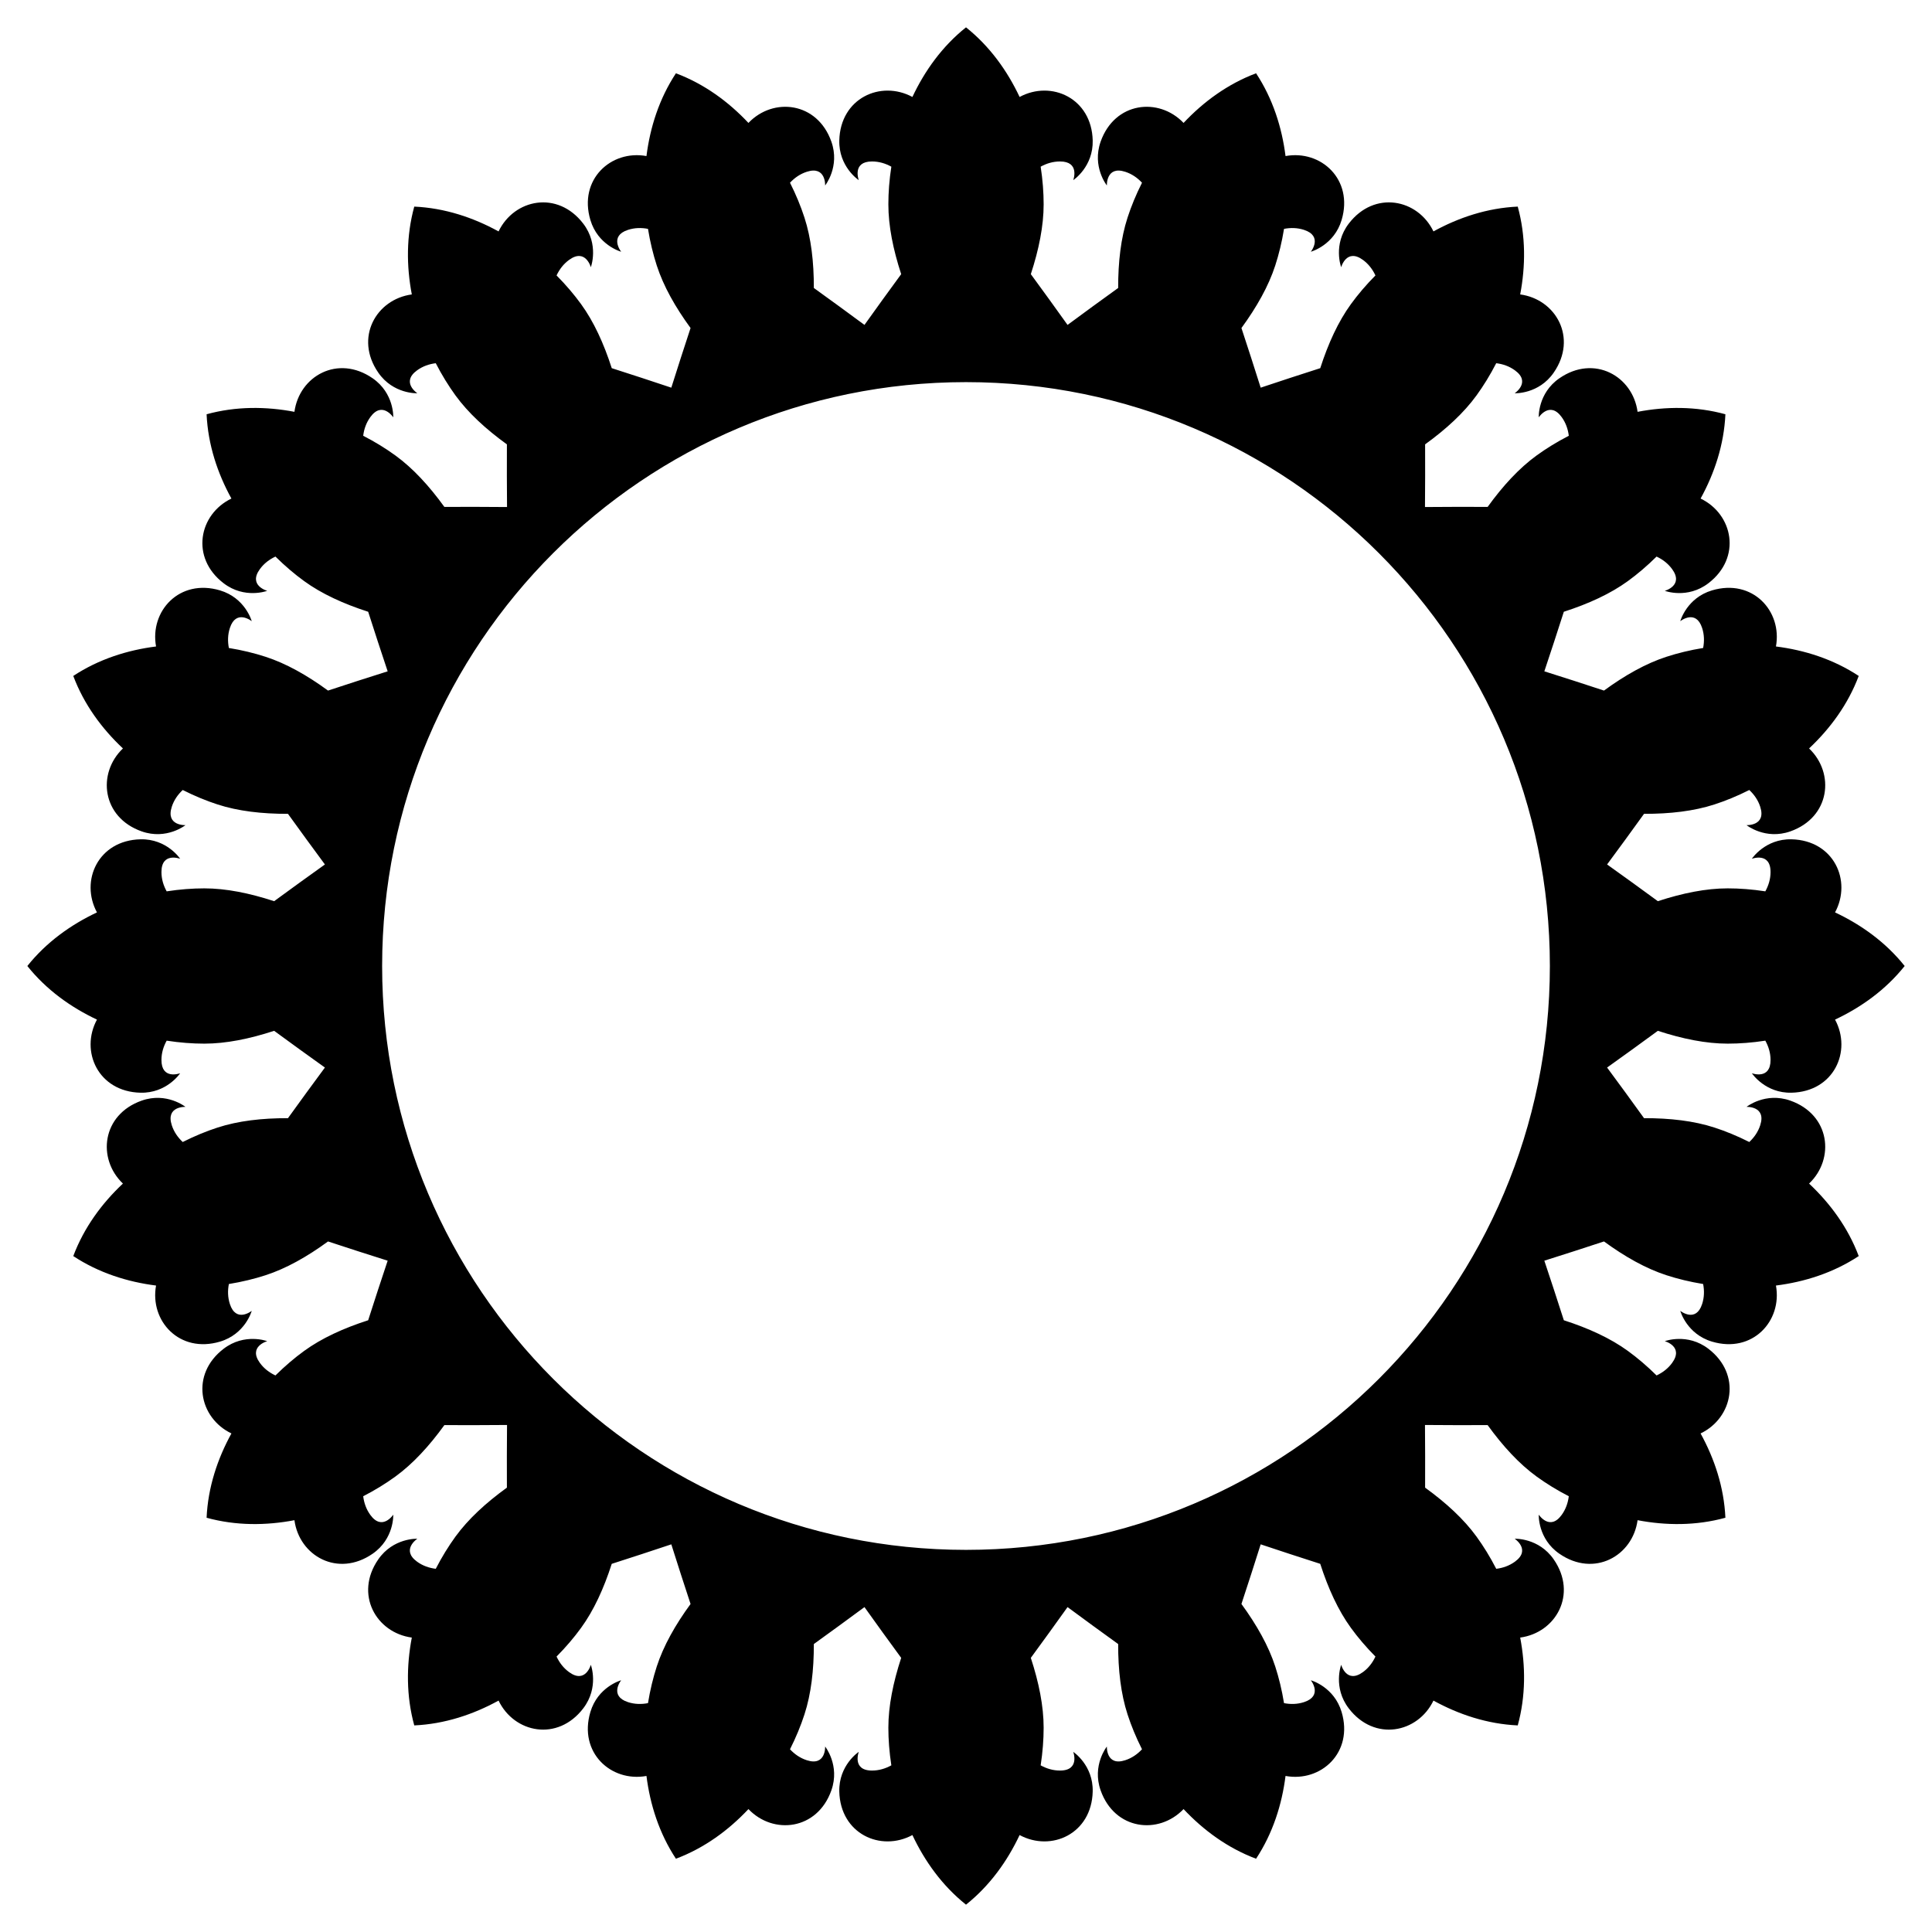
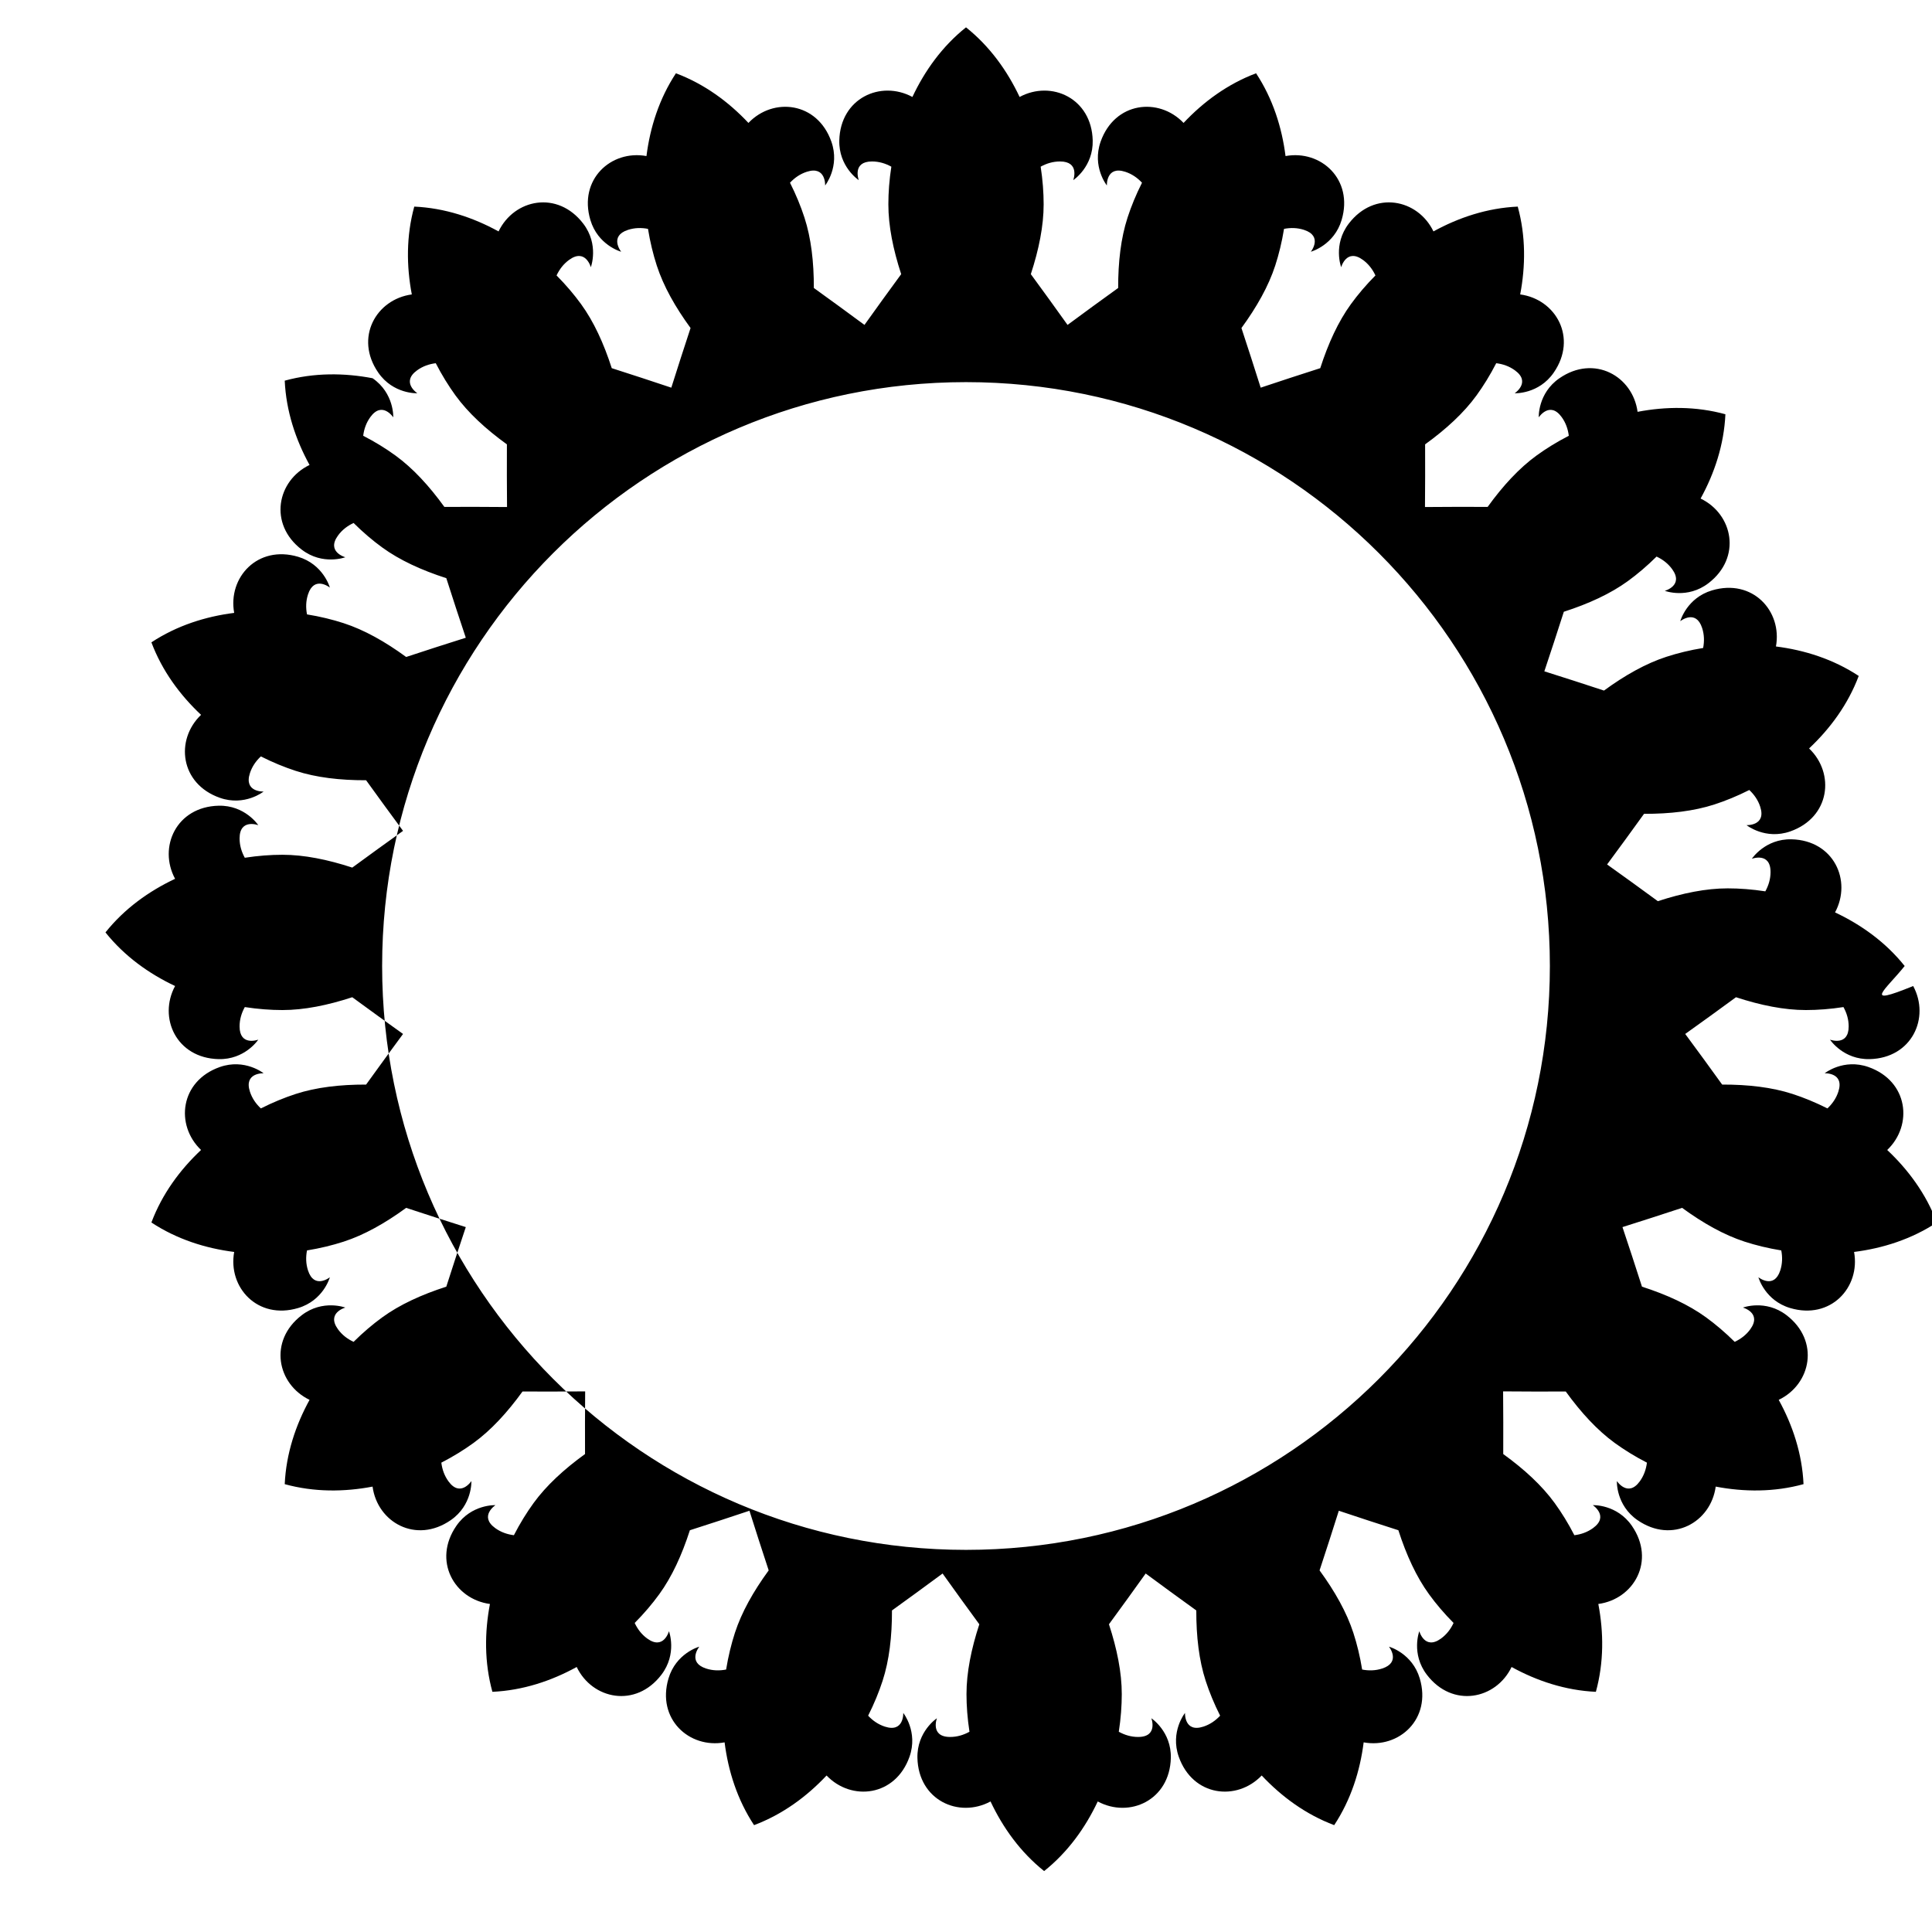
<svg xmlns="http://www.w3.org/2000/svg" version="1.1" id="Layer_1" x="0px" y="0px" viewBox="0 0 1646.589 1646.589" enable-background="new 0 0 1646.589 1646.589" xml:space="preserve">
-   <path d="M1623.295,823.295c-16.21-20.31-37.09-35.22-59.34-45.68c14.56-27.02-1.04-61.41-37.04-62.3  c-22.57-0.56-33.86,16.59-33.86,16.59s15.93-5.97,15.93,11.29c0,5.95-1.67,11.44-4.44,16.47c-11.22-1.73-22.05-2.54-32.06-2.54  c-18.42,0-38.47,4.03-59.54,10.93c-14.66-10.75-29.11-21.21-43.27-31.3c10.35-13.97,20.86-28.39,31.48-43.14  c22.17,0.05,42.49-2.31,60-8c9.52-3.09,19.57-7.2,29.71-12.32c4.2,3.92,7.48,8.63,9.32,14.29c5.33,16.42-11.67,15.66-11.67,15.66  s16.04,12.82,37.33,5.32c33.97-11.97,38.17-49.5,15.98-70.69c17.92-16.84,33.16-37.47,42.31-61.79  c-21.7-14.3-46.16-22.03-70.55-25.11c5.51-30.19-19.96-58.09-54.48-47.81c-21.29,6.35-26.9,25.63-27.06,26.24  c0.46-0.36,13.39-10.31,18.63,5.82c1.84,5.66,1.95,11.4,0.86,17.03c-11.21,1.82-21.75,4.41-31.27,7.5  c-17.51,5.69-35.34,15.72-53.24,28.8c-17.26-5.7-34.24-11.18-50.83-16.4c5.52-16.49,11.07-33.45,16.61-50.77  c21.1-6.8,39.69-15.32,54.59-26.14c8.09-5.88,16.38-12.89,24.43-20.89c5.21,2.42,9.79,5.89,13.29,10.71  c10.15,13.96-6.26,18.49-6.26,18.49s19.22,7.24,37.15-6.47c28.6-21.88,21-58.88-6.64-72.18c11.84-21.54,19.96-45.87,21.14-71.84  c-25.05-6.89-50.7-6.69-74.85-2.08c-4.1-30.41-36.94-49.07-66.59-28.63c-18.59,12.82-17.64,33.33-17.64,33.33s9.38-14.2,19.52-0.23  c3.51,4.82,5.39,10.25,6.09,15.95c-10.1,5.19-19.33,10.9-27.43,16.78c-14.9,10.82-28.75,25.86-41.73,43.83  c-18.18-0.08-36.02-0.04-53.41,0.11c0.15-17.39,0.19-35.23,0.11-53.41c17.97-12.98,33.01-26.83,43.83-41.73  c5.88-8.1,11.59-17.33,16.78-27.43c5.7,0.7,11.13,2.58,15.95,6.09c13.97,10.14-0.23,19.52-0.23,19.52s20.51,0.95,33.32-17.64  c20.45-29.65,1.79-62.49-28.62-66.59c4.61-24.15,4.81-49.8-2.08-74.85c-25.97,1.18-50.3,9.3-71.84,21.14  c-13.3-27.64-50.3-35.24-72.18-6.64c-13.71,17.93-6.47,37.15-6.47,37.15s4.53-16.41,18.49-6.26c4.82,3.5,8.29,8.08,10.71,13.29  c-8,8.05-15.01,16.34-20.89,24.43c-10.82,14.9-19.34,33.49-26.14,54.59c-17.32,5.54-34.28,11.09-50.77,16.61  c-5.23-16.59-10.71-33.57-16.4-50.83c13.08-17.9,23.11-35.73,28.8-53.24c3.09-9.52,5.68-20.06,7.5-31.27  c5.63-1.09,11.37-0.98,17.03,0.86c16.13,5.24,6.18,18.17,5.82,18.63c0.61-0.16,19.89-5.77,26.24-27.06  c10.28-34.52-17.62-59.99-47.81-54.48c-3.08-24.39-10.81-48.85-25.11-70.55c-24.32,9.15-44.95,24.39-61.79,42.31  c-21.19-22.19-58.72-17.99-70.69,15.98c-7.5,21.29,5.32,37.33,5.32,37.33s-0.76-17,15.66-11.67c5.66,1.84,10.37,5.12,14.29,9.32  c-5.12,10.14-9.23,20.19-12.32,29.71c-5.69,17.51-8.05,37.83-8,60c-14.75,10.62-29.17,21.13-43.14,31.48  c-10.09-14.16-20.55-28.61-31.3-43.27c6.9-21.07,10.93-41.12,10.93-59.54c0-10.01-0.81-20.84-2.54-32.06  c5.03-2.77,10.52-4.44,16.47-4.44c16.97,0,11.48,15.4,11.3,15.92c0.51-0.34,17.13-11.63,16.58-33.85c-0.89-36-35.28-51.6-62.3-37.04  c-10.46-22.25-25.37-43.13-45.68-59.34c-20.31,16.21-35.22,37.09-45.68,59.34c-27.01-14.56-61.42,1.03-62.31,37.04  c-0.54,22.22,16.08,33.51,16.59,33.85c-0.18-0.52-5.68-15.92,11.29-15.92c5.95,0,11.45,1.67,16.48,4.45  c-1.74,11.22-2.54,22.05-2.54,32.05c0,18.42,4.03,38.47,10.93,59.54c-10.75,14.66-21.21,29.11-31.3,43.27  c-13.97-10.35-28.39-20.86-43.14-31.48c0.05-22.17-2.31-42.48-8-60c-3.09-9.52-7.2-19.57-12.32-29.71c3.92-4.2,8.63-7.48,14.29-9.32  c16.42-5.33,15.66,11.67,15.66,11.67s12.82-16.04,5.32-37.33c-11.97-33.97-49.51-38.17-70.7-15.98  c-16.83-17.92-37.46-33.16-61.79-42.31c-14.3,21.7-22.03,46.16-25.11,70.55c-30.19-5.5-58.08,19.97-47.8,54.48  c6.34,21.29,25.62,26.9,26.23,27.06c-0.36-0.46-10.3-13.39,5.82-18.63c5.66-1.84,11.41-1.95,17.05-0.86  c1.82,11.21,4.4,21.75,7.49,31.27c5.69,17.51,15.71,35.34,28.79,53.24c-5.69,17.26-11.17,34.24-16.4,50.83  c-16.49-5.52-33.46-11.07-50.77-16.62c-6.79-21.09-15.31-39.68-26.14-54.58c-5.88-8.1-12.9-16.38-20.89-24.44  c2.43-5.2,5.89-9.78,10.71-13.28c13.97-10.15,18.5,6.26,18.5,6.26s7.24-19.22-6.48-37.15c-21.88-28.6-58.87-21-72.17,6.65  c-21.54-11.85-45.88-19.97-71.84-21.15c-6.9,25.05-6.69,50.71-2.09,74.85c-30.41,4.11-49.06,36.95-28.62,66.59  c12.81,18.59,33.33,17.64,33.33,17.64s-14.2-9.38-0.24-19.52c4.81-3.5,10.24-5.38,15.94-6.09c5.19,10.1,10.91,19.33,16.79,27.43  c10.83,14.9,25.88,28.75,43.84,41.74c-0.08,18.18-0.04,36.02,0.11,53.4c-17.39-0.15-35.23-0.19-53.41-0.11  c-12.99-17.97-26.84-33.01-41.74-43.83c-8.09-5.88-17.33-11.6-27.43-16.79c0.7-5.7,2.59-11.12,6.09-15.94  c10.15-13.97,19.53,0.23,19.53,0.23s0.94-20.51-17.64-33.33c-29.65-20.44-62.49-1.78-66.59,28.63c-24.15-4.61-49.8-4.81-74.86,2.08  c1.18,25.97,9.31,50.3,21.15,71.84c-27.65,13.3-35.25,50.3-6.64,72.18c17.92,13.71,37.14,6.47,37.14,6.47s-16.4-4.53-6.26-18.49  c3.5-4.82,8.08-8.29,13.29-10.71c8.06,7.99,16.34,15.01,24.44,20.89c14.89,10.82,33.49,19.35,54.59,26.15  c5.54,17.32,11.09,34.27,16.61,50.76c-16.59,5.22-33.57,10.7-50.83,16.4c-17.9-13.08-35.73-23.11-53.24-28.8  c-9.51-3.09-20.06-5.68-31.27-7.49c-1.09-5.64-0.98-11.38,0.86-17.04c5.24-16.13,18.17-6.18,18.63-5.82  c-0.16-0.61-5.77-19.89-27.06-26.24c-34.53-10.28-59.99,17.62-54.49,47.81c-24.39,3.08-48.85,10.81-70.55,25.11  c9.14,24.33,24.4,44.96,42.32,61.79c-22.19,21.19-17.99,58.72,15.98,70.69c21.29,7.5,37.33-5.32,37.33-5.32s-17.01,0.76-11.67-15.66  c1.84-5.66,5.12-10.37,9.32-14.29c10.14,5.12,20.19,9.23,29.7,12.32c17.51,5.69,37.83,8.05,60,8  c10.63,14.75,21.14,29.17,31.48,43.14c-14.16,10.1-28.61,20.56-43.27,31.3c-21.07-6.9-41.12-10.93-59.53-10.93  c-10.01,0-20.84,0.81-32.07,2.54c-2.77-5.03-4.44-10.52-4.44-16.47c0-17.26,15.94-11.29,15.94-11.29s-11.3-17.15-33.86-16.59  c-36.01,0.89-51.61,35.29-37.05,62.3c-22.24,10.47-43.12,25.37-59.33,45.68c16.21,20.31,37.09,35.21,59.33,45.68  c-14.56,27.02,1.04,61.42,37.05,62.31c22.21,0.54,33.51-16.08,33.85-16.59c-0.52,0.18-15.93,5.68-15.93-11.29  c0-5.95,1.67-11.45,4.45-16.48c11.22,1.73,22.05,2.54,32.06,2.54c18.41,0,38.46-4.03,59.53-10.93c14.66,10.75,29.11,21.2,43.27,31.3  c-10.34,13.97-20.85,28.39-31.48,43.14c-22.17-0.05-42.48,2.31-60,8c-9.51,3.09-19.56,7.2-29.7,12.32  c-4.2-3.92-7.48-8.63-9.32-14.29c-5.34-16.42,11.67-15.66,11.67-15.66s-16.04-12.82-37.33-5.32c-33.96,11.97-38.17,49.5-15.99,70.69  c-17.92,16.84-33.17,37.47-42.31,61.8c21.7,14.3,46.16,22.03,70.55,25.11c-5.49,30.19,19.97,58.08,54.49,47.8  c21.29-6.34,26.9-25.62,27.06-26.23c-0.46,0.36-13.39,10.3-18.63-5.82c-1.84-5.67-1.95-11.41-0.86-17.05  c11.21-1.82,21.75-4.4,31.27-7.49c17.51-5.69,35.34-15.71,53.24-28.79c17.26,5.69,34.24,11.17,50.83,16.4  c-5.52,16.49-11.07,33.46-16.62,50.77c-21.1,6.79-39.69,15.31-54.58,26.14c-8.1,5.88-16.38,12.9-24.44,20.89  c-5.21-2.42-9.79-5.89-13.29-10.71c-10.14-13.97,6.26-18.5,6.26-18.5s-19.22-7.24-37.14,6.48c-28.61,21.88-21.01,58.87,6.65,72.16  c-11.85,21.54-19.98,45.88-21.16,71.85c25.06,6.9,50.71,6.69,74.86,2.09c4.1,30.41,36.94,49.06,66.59,28.62  c18.58-12.81,17.64-33.33,17.64-33.33s-9.38,14.2-19.53,0.24c-3.5-4.81-5.38-10.24-6.09-15.94c10.1-5.19,19.34-10.91,27.43-16.79  c14.9-10.83,28.75-25.88,41.75-43.84c18.17,0.08,36.01,0.04,53.4-0.11c-0.15,17.39-0.19,35.23-0.11,53.4  c-17.96,13-33.01,26.85-43.84,41.75c-5.88,8.09-11.6,17.33-16.79,27.43c-5.7-0.71-11.13-2.59-15.94-6.09  c-13.96-10.15,0.24-19.53,0.24-19.53s-20.52-0.94-33.33,17.64c-20.44,29.65-1.79,62.49,28.62,66.59c-4.6,24.15-4.81,49.8,2.09,74.86  c25.97-1.18,50.31-9.31,71.85-21.16c13.29,27.66,50.28,35.26,72.16,6.65c13.72-17.92,6.48-37.14,6.48-37.14s-4.53,16.4-18.5,6.26  c-4.82-3.5-8.29-8.08-10.71-13.29c7.99-8.06,15.01-16.34,20.89-24.44c10.83-14.89,19.35-33.48,26.14-54.58  c17.31-5.55,34.28-11.1,50.77-16.62c5.23,16.59,10.71,33.57,16.4,50.83c-13.08,17.9-23.1,35.73-28.79,53.24  c-3.09,9.52-5.67,20.06-7.49,31.27c-5.64,1.09-11.38,0.98-17.05-0.86c-16.12-5.24-6.18-18.17-5.82-18.63  c-0.61,0.16-19.89,5.77-26.23,27.06c-10.28,34.52,17.61,59.98,47.8,54.49c3.08,24.39,10.81,48.85,25.11,70.55  c24.33-9.14,44.96-24.39,61.8-42.31c21.19,22.18,58.72,17.97,70.69-15.99c7.5-21.29-5.32-37.33-5.32-37.33s0.76,17.01-15.66,11.67  c-5.66-1.84-10.37-5.12-14.29-9.32c5.12-10.14,9.23-20.19,12.32-29.7c5.69-17.52,8.05-37.83,8-60  c14.75-10.63,29.17-21.14,43.14-31.48c10.1,14.16,20.55,28.61,31.3,43.27c-6.9,21.07-10.93,41.12-10.93,59.53  c0,10.01,0.81,20.84,2.54,32.06c-5.03,2.78-10.53,4.45-16.48,4.45c-17.26,0-11.28-15.94-11.28-15.94s-17.15,11.3-16.6,33.86  c0.89,36,35.29,51.6,62.31,37.05c10.47,22.24,25.37,43.12,45.68,59.33c20.31-16.21,35.21-37.09,45.68-59.33  c27.01,14.55,61.41-1.05,62.3-37.05c0.56-22.56-16.59-33.86-16.59-33.86s5.97,15.94-11.29,15.94c-5.95,0-11.44-1.67-16.47-4.44  c1.73-11.23,2.54-22.06,2.54-32.07c0-18.41-4.03-38.46-10.93-59.53c10.74-14.66,21.2-29.11,31.3-43.27  c13.97,10.34,28.39,20.85,43.14,31.48c-0.05,22.17,2.31,42.49,8,60c3.09,9.51,7.2,19.56,12.32,29.7c-3.92,4.2-8.63,7.48-14.29,9.32  c-16.42,5.34-15.66-11.67-15.66-11.67s-12.82,16.04-5.32,37.33c11.97,33.97,49.5,38.17,70.69,15.98  c16.83,17.92,37.46,33.18,61.79,42.32c14.3-21.7,22.03-46.16,25.11-70.55c30.19,5.5,58.09-19.96,47.81-54.49  c-6.35-21.29-25.63-26.9-26.24-27.06c0.36,0.46,10.31,13.39-5.82,18.63c-5.66,1.84-11.4,1.95-17.04,0.86  c-1.81-11.21-4.4-21.76-7.49-31.27c-5.69-17.51-15.72-35.34-28.8-53.24c5.69-17.26,11.17-34.24,16.4-50.83  c16.49,5.52,33.44,11.07,50.76,16.61c6.8,21.1,15.33,39.7,26.15,54.59c5.88,8.1,12.9,16.38,20.89,24.44  c-2.42,5.21-5.89,9.79-10.71,13.29c-13.96,10.14-18.49-6.26-18.49-6.26s-7.24,19.22,6.47,37.14c21.88,28.61,58.88,21.01,72.18-6.64  c21.54,11.84,45.87,19.97,71.84,21.15c6.89-25.06,6.69-50.71,2.08-74.86c30.41-4.1,49.06-36.94,28.62-66.59  c-12.81-18.58-33.32-17.64-33.32-17.64s14.2,9.38,0.23,19.53c-4.82,3.5-10.24,5.39-15.94,6.09c-5.19-10.1-10.91-19.34-16.79-27.43  c-10.82-14.9-25.86-28.75-43.83-41.74c0.08-18.18,0.04-36.02-0.11-53.41c17.38,0.15,35.22,0.19,53.4,0.11  c12.99,17.96,26.84,33.01,41.74,43.84c8.1,5.88,17.33,11.6,27.43,16.79c-0.71,5.7-2.59,11.13-6.09,15.94  c-10.14,13.96-19.52-0.24-19.52-0.24s-0.95,20.52,17.64,33.33c29.64,20.44,62.48,1.79,66.59-28.62c24.14,4.6,49.8,4.81,74.85-2.09  c-1.18-25.96-9.3-50.3-21.15-71.84c27.65-13.3,35.25-50.29,6.65-72.17c-17.93-13.72-37.15-6.48-37.15-6.48s16.41,4.53,6.26,18.5  c-3.5,4.82-8.08,8.28-13.28,10.71c-8.06-7.99-16.34-15.01-24.44-20.89c-14.9-10.83-33.49-19.35-54.58-26.14  c-5.55-17.31-11.1-34.28-16.62-50.77c16.59-5.23,33.57-10.71,50.83-16.4c17.9,13.08,35.73,23.1,53.24,28.79  c9.52,3.09,20.06,5.67,31.27,7.49c1.09,5.64,0.98,11.39-0.86,17.05c-5.24,16.12-18.17,6.18-18.63,5.82  c0.16,0.61,5.77,19.89,27.06,26.23c34.51,10.28,59.98-17.61,54.48-47.8c24.39-3.08,48.85-10.81,70.55-25.11  c-9.15-24.33-24.39-44.96-42.31-61.79c22.19-21.19,17.99-58.73-15.98-70.7c-21.29-7.5-37.33,5.32-37.33,5.32s17-0.76,11.67,15.66  c-1.84,5.66-5.12,10.37-9.32,14.29c-10.14-5.12-20.19-9.23-29.71-12.32c-17.52-5.69-37.83-8.05-60-8  c-10.62-14.75-21.13-29.17-31.48-43.14c14.16-10.09,28.61-20.55,43.27-31.3c21.07,6.9,41.12,10.93,59.54,10.93  c10,0,20.83-0.8,32.05-2.54c2.78,5.03,4.45,10.53,4.45,16.48c0,16.97-15.4,11.47-15.92,11.29c0.34,0.51,11.63,17.13,33.85,16.59  c36.01-0.89,51.6-35.3,37.04-62.31C1586.205,858.515,1607.085,843.605,1623.295,823.295z M823.294,1320.912  c-274.826,0-497.617-222.791-497.617-497.617s222.791-497.617,497.617-497.617s497.617,222.791,497.617,497.617  S1098.121,1320.912,823.294,1320.912z" />
+   <path d="M1623.295,823.295c-16.21-20.31-37.09-35.22-59.34-45.68c14.56-27.02-1.04-61.41-37.04-62.3  c-22.57-0.56-33.86,16.59-33.86,16.59s15.93-5.97,15.93,11.29c0,5.95-1.67,11.44-4.44,16.47c-11.22-1.73-22.05-2.54-32.06-2.54  c-18.42,0-38.47,4.03-59.54,10.93c-14.66-10.75-29.11-21.21-43.27-31.3c10.35-13.97,20.86-28.39,31.48-43.14  c22.17,0.05,42.49-2.31,60-8c9.52-3.09,19.57-7.2,29.71-12.32c4.2,3.92,7.48,8.63,9.32,14.29c5.33,16.42-11.67,15.66-11.67,15.66  s16.04,12.82,37.33,5.32c33.97-11.97,38.17-49.5,15.98-70.69c17.92-16.84,33.16-37.47,42.31-61.79  c-21.7-14.3-46.16-22.03-70.55-25.11c5.51-30.19-19.96-58.09-54.48-47.81c-21.29,6.35-26.9,25.63-27.06,26.24  c0.46-0.36,13.39-10.31,18.63,5.82c1.84,5.66,1.95,11.4,0.86,17.03c-11.21,1.82-21.75,4.41-31.27,7.5  c-17.51,5.69-35.34,15.72-53.24,28.8c-17.26-5.7-34.24-11.18-50.83-16.4c5.52-16.49,11.07-33.45,16.61-50.77  c21.1-6.8,39.69-15.32,54.59-26.14c8.09-5.88,16.38-12.89,24.43-20.89c5.21,2.42,9.79,5.89,13.29,10.71  c10.15,13.96-6.26,18.49-6.26,18.49s19.22,7.24,37.15-6.47c28.6-21.88,21-58.88-6.64-72.18c11.84-21.54,19.96-45.87,21.14-71.84  c-25.05-6.89-50.7-6.69-74.85-2.08c-4.1-30.41-36.94-49.07-66.59-28.63c-18.59,12.82-17.64,33.33-17.64,33.33s9.38-14.2,19.52-0.23  c3.51,4.82,5.39,10.25,6.09,15.95c-10.1,5.19-19.33,10.9-27.43,16.78c-14.9,10.82-28.75,25.86-41.73,43.83  c-18.18-0.08-36.02-0.04-53.41,0.11c0.15-17.39,0.19-35.23,0.11-53.41c17.97-12.98,33.01-26.83,43.83-41.73  c5.88-8.1,11.59-17.33,16.78-27.43c5.7,0.7,11.13,2.58,15.95,6.09c13.97,10.14-0.23,19.52-0.23,19.52s20.51,0.95,33.32-17.64  c20.45-29.65,1.79-62.49-28.62-66.59c4.61-24.15,4.81-49.8-2.08-74.85c-25.97,1.18-50.3,9.3-71.84,21.14  c-13.3-27.64-50.3-35.24-72.18-6.64c-13.71,17.93-6.47,37.15-6.47,37.15s4.53-16.41,18.49-6.26c4.82,3.5,8.29,8.08,10.71,13.29  c-8,8.05-15.01,16.34-20.89,24.43c-10.82,14.9-19.34,33.49-26.14,54.59c-17.32,5.54-34.28,11.09-50.77,16.61  c-5.23-16.59-10.71-33.57-16.4-50.83c13.08-17.9,23.11-35.73,28.8-53.24c3.09-9.52,5.68-20.06,7.5-31.27  c5.63-1.09,11.37-0.98,17.03,0.86c16.13,5.24,6.18,18.17,5.82,18.63c0.61-0.16,19.89-5.77,26.24-27.06  c10.28-34.52-17.62-59.99-47.81-54.48c-3.08-24.39-10.81-48.85-25.11-70.55c-24.32,9.15-44.95,24.39-61.79,42.31  c-21.19-22.19-58.72-17.99-70.69,15.98c-7.5,21.29,5.32,37.33,5.32,37.33s-0.76-17,15.66-11.67c5.66,1.84,10.37,5.12,14.29,9.32  c-5.12,10.14-9.23,20.19-12.32,29.71c-5.69,17.51-8.05,37.83-8,60c-14.75,10.62-29.17,21.13-43.14,31.48  c-10.09-14.16-20.55-28.61-31.3-43.27c6.9-21.07,10.93-41.12,10.93-59.54c0-10.01-0.81-20.84-2.54-32.06  c5.03-2.77,10.52-4.44,16.47-4.44c16.97,0,11.48,15.4,11.3,15.92c0.51-0.34,17.13-11.63,16.58-33.85c-0.89-36-35.28-51.6-62.3-37.04  c-10.46-22.25-25.37-43.13-45.68-59.34c-20.31,16.21-35.22,37.09-45.68,59.34c-27.01-14.56-61.42,1.03-62.31,37.04  c-0.54,22.22,16.08,33.51,16.59,33.85c-0.18-0.52-5.68-15.92,11.29-15.92c5.95,0,11.45,1.67,16.48,4.45  c-1.74,11.22-2.54,22.05-2.54,32.05c0,18.42,4.03,38.47,10.93,59.54c-10.75,14.66-21.21,29.11-31.3,43.27  c-13.97-10.35-28.39-20.86-43.14-31.48c0.05-22.17-2.31-42.48-8-60c-3.09-9.52-7.2-19.57-12.32-29.71c3.92-4.2,8.63-7.48,14.29-9.32  c16.42-5.33,15.66,11.67,15.66,11.67s12.82-16.04,5.32-37.33c-11.97-33.97-49.51-38.17-70.7-15.98  c-16.83-17.92-37.46-33.16-61.79-42.31c-14.3,21.7-22.03,46.16-25.11,70.55c-30.19-5.5-58.08,19.97-47.8,54.48  c6.34,21.29,25.62,26.9,26.23,27.06c-0.36-0.46-10.3-13.39,5.82-18.63c5.66-1.84,11.41-1.95,17.05-0.86  c1.82,11.21,4.4,21.75,7.49,31.27c5.69,17.51,15.71,35.34,28.79,53.24c-5.69,17.26-11.17,34.24-16.4,50.83  c-16.49-5.52-33.46-11.07-50.77-16.62c-6.79-21.09-15.31-39.68-26.14-54.58c-5.88-8.1-12.9-16.38-20.89-24.44  c2.43-5.2,5.89-9.78,10.71-13.28c13.97-10.15,18.5,6.26,18.5,6.26s7.24-19.22-6.48-37.15c-21.88-28.6-58.87-21-72.17,6.65  c-21.54-11.85-45.88-19.97-71.84-21.15c-6.9,25.05-6.69,50.71-2.09,74.85c-30.41,4.11-49.06,36.95-28.62,66.59  c12.81,18.59,33.33,17.64,33.33,17.64s-14.2-9.38-0.24-19.52c4.81-3.5,10.24-5.38,15.94-6.09c5.19,10.1,10.91,19.33,16.79,27.43  c10.83,14.9,25.88,28.75,43.84,41.74c-0.08,18.18-0.04,36.02,0.11,53.4c-17.39-0.15-35.23-0.19-53.41-0.11  c-12.99-17.97-26.84-33.01-41.74-43.83c-8.09-5.88-17.33-11.6-27.43-16.79c0.7-5.7,2.59-11.12,6.09-15.94  c10.15-13.97,19.53,0.23,19.53,0.23s0.94-20.51-17.64-33.33c-24.15-4.61-49.8-4.81-74.86,2.08  c1.18,25.97,9.31,50.3,21.15,71.84c-27.65,13.3-35.25,50.3-6.64,72.18c17.92,13.71,37.14,6.47,37.14,6.47s-16.4-4.53-6.26-18.49  c3.5-4.82,8.08-8.29,13.29-10.71c8.06,7.99,16.34,15.01,24.44,20.89c14.89,10.82,33.49,19.35,54.59,26.15  c5.54,17.32,11.09,34.27,16.61,50.76c-16.59,5.22-33.57,10.7-50.83,16.4c-17.9-13.08-35.73-23.11-53.24-28.8  c-9.51-3.09-20.06-5.68-31.27-7.49c-1.09-5.64-0.98-11.38,0.86-17.04c5.24-16.13,18.17-6.18,18.63-5.82  c-0.16-0.61-5.77-19.89-27.06-26.24c-34.53-10.28-59.99,17.62-54.49,47.81c-24.39,3.08-48.85,10.81-70.55,25.11  c9.14,24.33,24.4,44.96,42.32,61.79c-22.19,21.19-17.99,58.72,15.98,70.69c21.29,7.5,37.33-5.32,37.33-5.32s-17.01,0.76-11.67-15.66  c1.84-5.66,5.12-10.37,9.32-14.29c10.14,5.12,20.19,9.23,29.7,12.32c17.51,5.69,37.83,8.05,60,8  c10.63,14.75,21.14,29.17,31.48,43.14c-14.16,10.1-28.61,20.56-43.27,31.3c-21.07-6.9-41.12-10.93-59.53-10.93  c-10.01,0-20.84,0.81-32.07,2.54c-2.77-5.03-4.44-10.52-4.44-16.47c0-17.26,15.94-11.29,15.94-11.29s-11.3-17.15-33.86-16.59  c-36.01,0.89-51.61,35.29-37.05,62.3c-22.24,10.47-43.12,25.37-59.33,45.68c16.21,20.31,37.09,35.21,59.33,45.68  c-14.56,27.02,1.04,61.42,37.05,62.31c22.21,0.54,33.51-16.08,33.85-16.59c-0.52,0.18-15.93,5.68-15.93-11.29  c0-5.95,1.67-11.45,4.45-16.48c11.22,1.73,22.05,2.54,32.06,2.54c18.41,0,38.46-4.03,59.53-10.93c14.66,10.75,29.11,21.2,43.27,31.3  c-10.34,13.97-20.85,28.39-31.48,43.14c-22.17-0.05-42.48,2.31-60,8c-9.51,3.09-19.56,7.2-29.7,12.32  c-4.2-3.92-7.48-8.63-9.32-14.29c-5.34-16.42,11.67-15.66,11.67-15.66s-16.04-12.82-37.33-5.32c-33.96,11.97-38.17,49.5-15.99,70.69  c-17.92,16.84-33.17,37.47-42.31,61.8c21.7,14.3,46.16,22.03,70.55,25.11c-5.49,30.19,19.97,58.08,54.49,47.8  c21.29-6.34,26.9-25.62,27.06-26.23c-0.46,0.36-13.39,10.3-18.63-5.82c-1.84-5.67-1.95-11.41-0.86-17.05  c11.21-1.82,21.75-4.4,31.27-7.49c17.51-5.69,35.34-15.71,53.24-28.79c17.26,5.69,34.24,11.17,50.83,16.4  c-5.52,16.49-11.07,33.46-16.62,50.77c-21.1,6.79-39.69,15.31-54.58,26.14c-8.1,5.88-16.38,12.9-24.44,20.89  c-5.21-2.42-9.79-5.89-13.29-10.71c-10.14-13.97,6.26-18.5,6.26-18.5s-19.22-7.24-37.14,6.48c-28.61,21.88-21.01,58.87,6.65,72.16  c-11.85,21.54-19.98,45.88-21.16,71.85c25.06,6.9,50.71,6.69,74.86,2.09c4.1,30.41,36.94,49.06,66.59,28.62  c18.58-12.81,17.64-33.33,17.64-33.33s-9.38,14.2-19.53,0.24c-3.5-4.81-5.38-10.24-6.09-15.94c10.1-5.19,19.34-10.91,27.43-16.79  c14.9-10.83,28.75-25.88,41.75-43.84c18.17,0.08,36.01,0.04,53.4-0.11c-0.15,17.39-0.19,35.23-0.11,53.4  c-17.96,13-33.01,26.85-43.84,41.75c-5.88,8.09-11.6,17.33-16.79,27.43c-5.7-0.71-11.13-2.59-15.94-6.09  c-13.96-10.15,0.24-19.53,0.24-19.53s-20.52-0.94-33.33,17.64c-20.44,29.65-1.79,62.49,28.62,66.59c-4.6,24.15-4.81,49.8,2.09,74.86  c25.97-1.18,50.31-9.31,71.85-21.16c13.29,27.66,50.28,35.26,72.16,6.65c13.72-17.92,6.48-37.14,6.48-37.14s-4.53,16.4-18.5,6.26  c-4.82-3.5-8.29-8.08-10.71-13.29c7.99-8.06,15.01-16.34,20.89-24.44c10.83-14.89,19.35-33.48,26.14-54.58  c17.31-5.55,34.28-11.1,50.77-16.62c5.23,16.59,10.71,33.57,16.4,50.83c-13.08,17.9-23.1,35.73-28.79,53.24  c-3.09,9.52-5.67,20.06-7.49,31.27c-5.64,1.09-11.38,0.98-17.05-0.86c-16.12-5.24-6.18-18.17-5.82-18.63  c-0.61,0.16-19.89,5.77-26.23,27.06c-10.28,34.52,17.61,59.98,47.8,54.49c3.08,24.39,10.81,48.85,25.11,70.55  c24.33-9.14,44.96-24.39,61.8-42.31c21.19,22.18,58.72,17.97,70.69-15.99c7.5-21.29-5.32-37.33-5.32-37.33s0.76,17.01-15.66,11.67  c-5.66-1.84-10.37-5.12-14.29-9.32c5.12-10.14,9.23-20.19,12.32-29.7c5.69-17.52,8.05-37.83,8-60  c14.75-10.63,29.17-21.14,43.14-31.48c10.1,14.16,20.55,28.61,31.3,43.27c-6.9,21.07-10.93,41.12-10.93,59.53  c0,10.01,0.81,20.84,2.54,32.06c-5.03,2.78-10.53,4.45-16.48,4.45c-17.26,0-11.28-15.94-11.28-15.94s-17.15,11.3-16.6,33.86  c0.89,36,35.29,51.6,62.31,37.05c10.47,22.24,25.37,43.12,45.68,59.33c20.31-16.21,35.21-37.09,45.68-59.33  c27.01,14.55,61.41-1.05,62.3-37.05c0.56-22.56-16.59-33.86-16.59-33.86s5.97,15.94-11.29,15.94c-5.95,0-11.44-1.67-16.47-4.44  c1.73-11.23,2.54-22.06,2.54-32.07c0-18.41-4.03-38.46-10.93-59.53c10.74-14.66,21.2-29.11,31.3-43.27  c13.97,10.34,28.39,20.85,43.14,31.48c-0.05,22.17,2.31,42.49,8,60c3.09,9.51,7.2,19.56,12.32,29.7c-3.92,4.2-8.63,7.48-14.29,9.32  c-16.42,5.34-15.66-11.67-15.66-11.67s-12.82,16.04-5.32,37.33c11.97,33.97,49.5,38.17,70.69,15.98  c16.83,17.92,37.46,33.18,61.79,42.32c14.3-21.7,22.03-46.16,25.11-70.55c30.19,5.5,58.09-19.96,47.81-54.49  c-6.35-21.29-25.63-26.9-26.24-27.06c0.36,0.46,10.31,13.39-5.82,18.63c-5.66,1.84-11.4,1.95-17.04,0.86  c-1.81-11.21-4.4-21.76-7.49-31.27c-5.69-17.51-15.72-35.34-28.8-53.24c5.69-17.26,11.17-34.24,16.4-50.83  c16.49,5.52,33.44,11.07,50.76,16.61c6.8,21.1,15.33,39.7,26.15,54.59c5.88,8.1,12.9,16.38,20.89,24.44  c-2.42,5.21-5.89,9.79-10.71,13.29c-13.96,10.14-18.49-6.26-18.49-6.26s-7.24,19.22,6.47,37.14c21.88,28.61,58.88,21.01,72.18-6.64  c21.54,11.84,45.87,19.97,71.84,21.15c6.89-25.06,6.69-50.71,2.08-74.86c30.41-4.1,49.06-36.94,28.62-66.59  c-12.81-18.58-33.32-17.64-33.32-17.64s14.2,9.38,0.23,19.53c-4.82,3.5-10.24,5.39-15.94,6.09c-5.19-10.1-10.91-19.34-16.79-27.43  c-10.82-14.9-25.86-28.75-43.83-41.74c0.08-18.18,0.04-36.02-0.11-53.41c17.38,0.15,35.22,0.19,53.4,0.11  c12.99,17.96,26.84,33.01,41.74,43.84c8.1,5.88,17.33,11.6,27.43,16.79c-0.71,5.7-2.59,11.13-6.09,15.94  c-10.14,13.96-19.52-0.24-19.52-0.24s-0.95,20.52,17.64,33.33c29.64,20.44,62.48,1.79,66.59-28.62c24.14,4.6,49.8,4.81,74.85-2.09  c-1.18-25.96-9.3-50.3-21.15-71.84c27.65-13.3,35.25-50.29,6.65-72.17c-17.93-13.72-37.15-6.48-37.15-6.48s16.41,4.53,6.26,18.5  c-3.5,4.82-8.08,8.28-13.28,10.71c-8.06-7.99-16.34-15.01-24.44-20.89c-14.9-10.83-33.49-19.35-54.58-26.14  c-5.55-17.31-11.1-34.28-16.62-50.77c16.59-5.23,33.57-10.71,50.83-16.4c17.9,13.08,35.73,23.1,53.24,28.79  c9.52,3.09,20.06,5.67,31.27,7.49c1.09,5.64,0.98,11.39-0.86,17.05c-5.24,16.12-18.17,6.18-18.63,5.82  c0.16,0.61,5.77,19.89,27.06,26.23c34.51,10.28,59.98-17.61,54.48-47.8c24.39-3.08,48.85-10.81,70.55-25.11  c-9.15-24.33-24.39-44.96-42.31-61.79c22.19-21.19,17.99-58.73-15.98-70.7c-21.29-7.5-37.33,5.32-37.33,5.32s17-0.76,11.67,15.66  c-1.84,5.66-5.12,10.37-9.32,14.29c-10.14-5.12-20.19-9.23-29.71-12.32c-17.52-5.69-37.83-8.05-60-8  c-10.62-14.75-21.13-29.17-31.48-43.14c14.16-10.09,28.61-20.55,43.27-31.3c21.07,6.9,41.12,10.93,59.54,10.93  c10,0,20.83-0.8,32.05-2.54c2.78,5.03,4.45,10.53,4.45,16.48c0,16.97-15.4,11.47-15.92,11.29c0.34,0.51,11.63,17.13,33.85,16.59  c36.01-0.89,51.6-35.3,37.04-62.31C1586.205,858.515,1607.085,843.605,1623.295,823.295z M823.294,1320.912  c-274.826,0-497.617-222.791-497.617-497.617s222.791-497.617,497.617-497.617s497.617,222.791,497.617,497.617  S1098.121,1320.912,823.294,1320.912z" />
</svg>